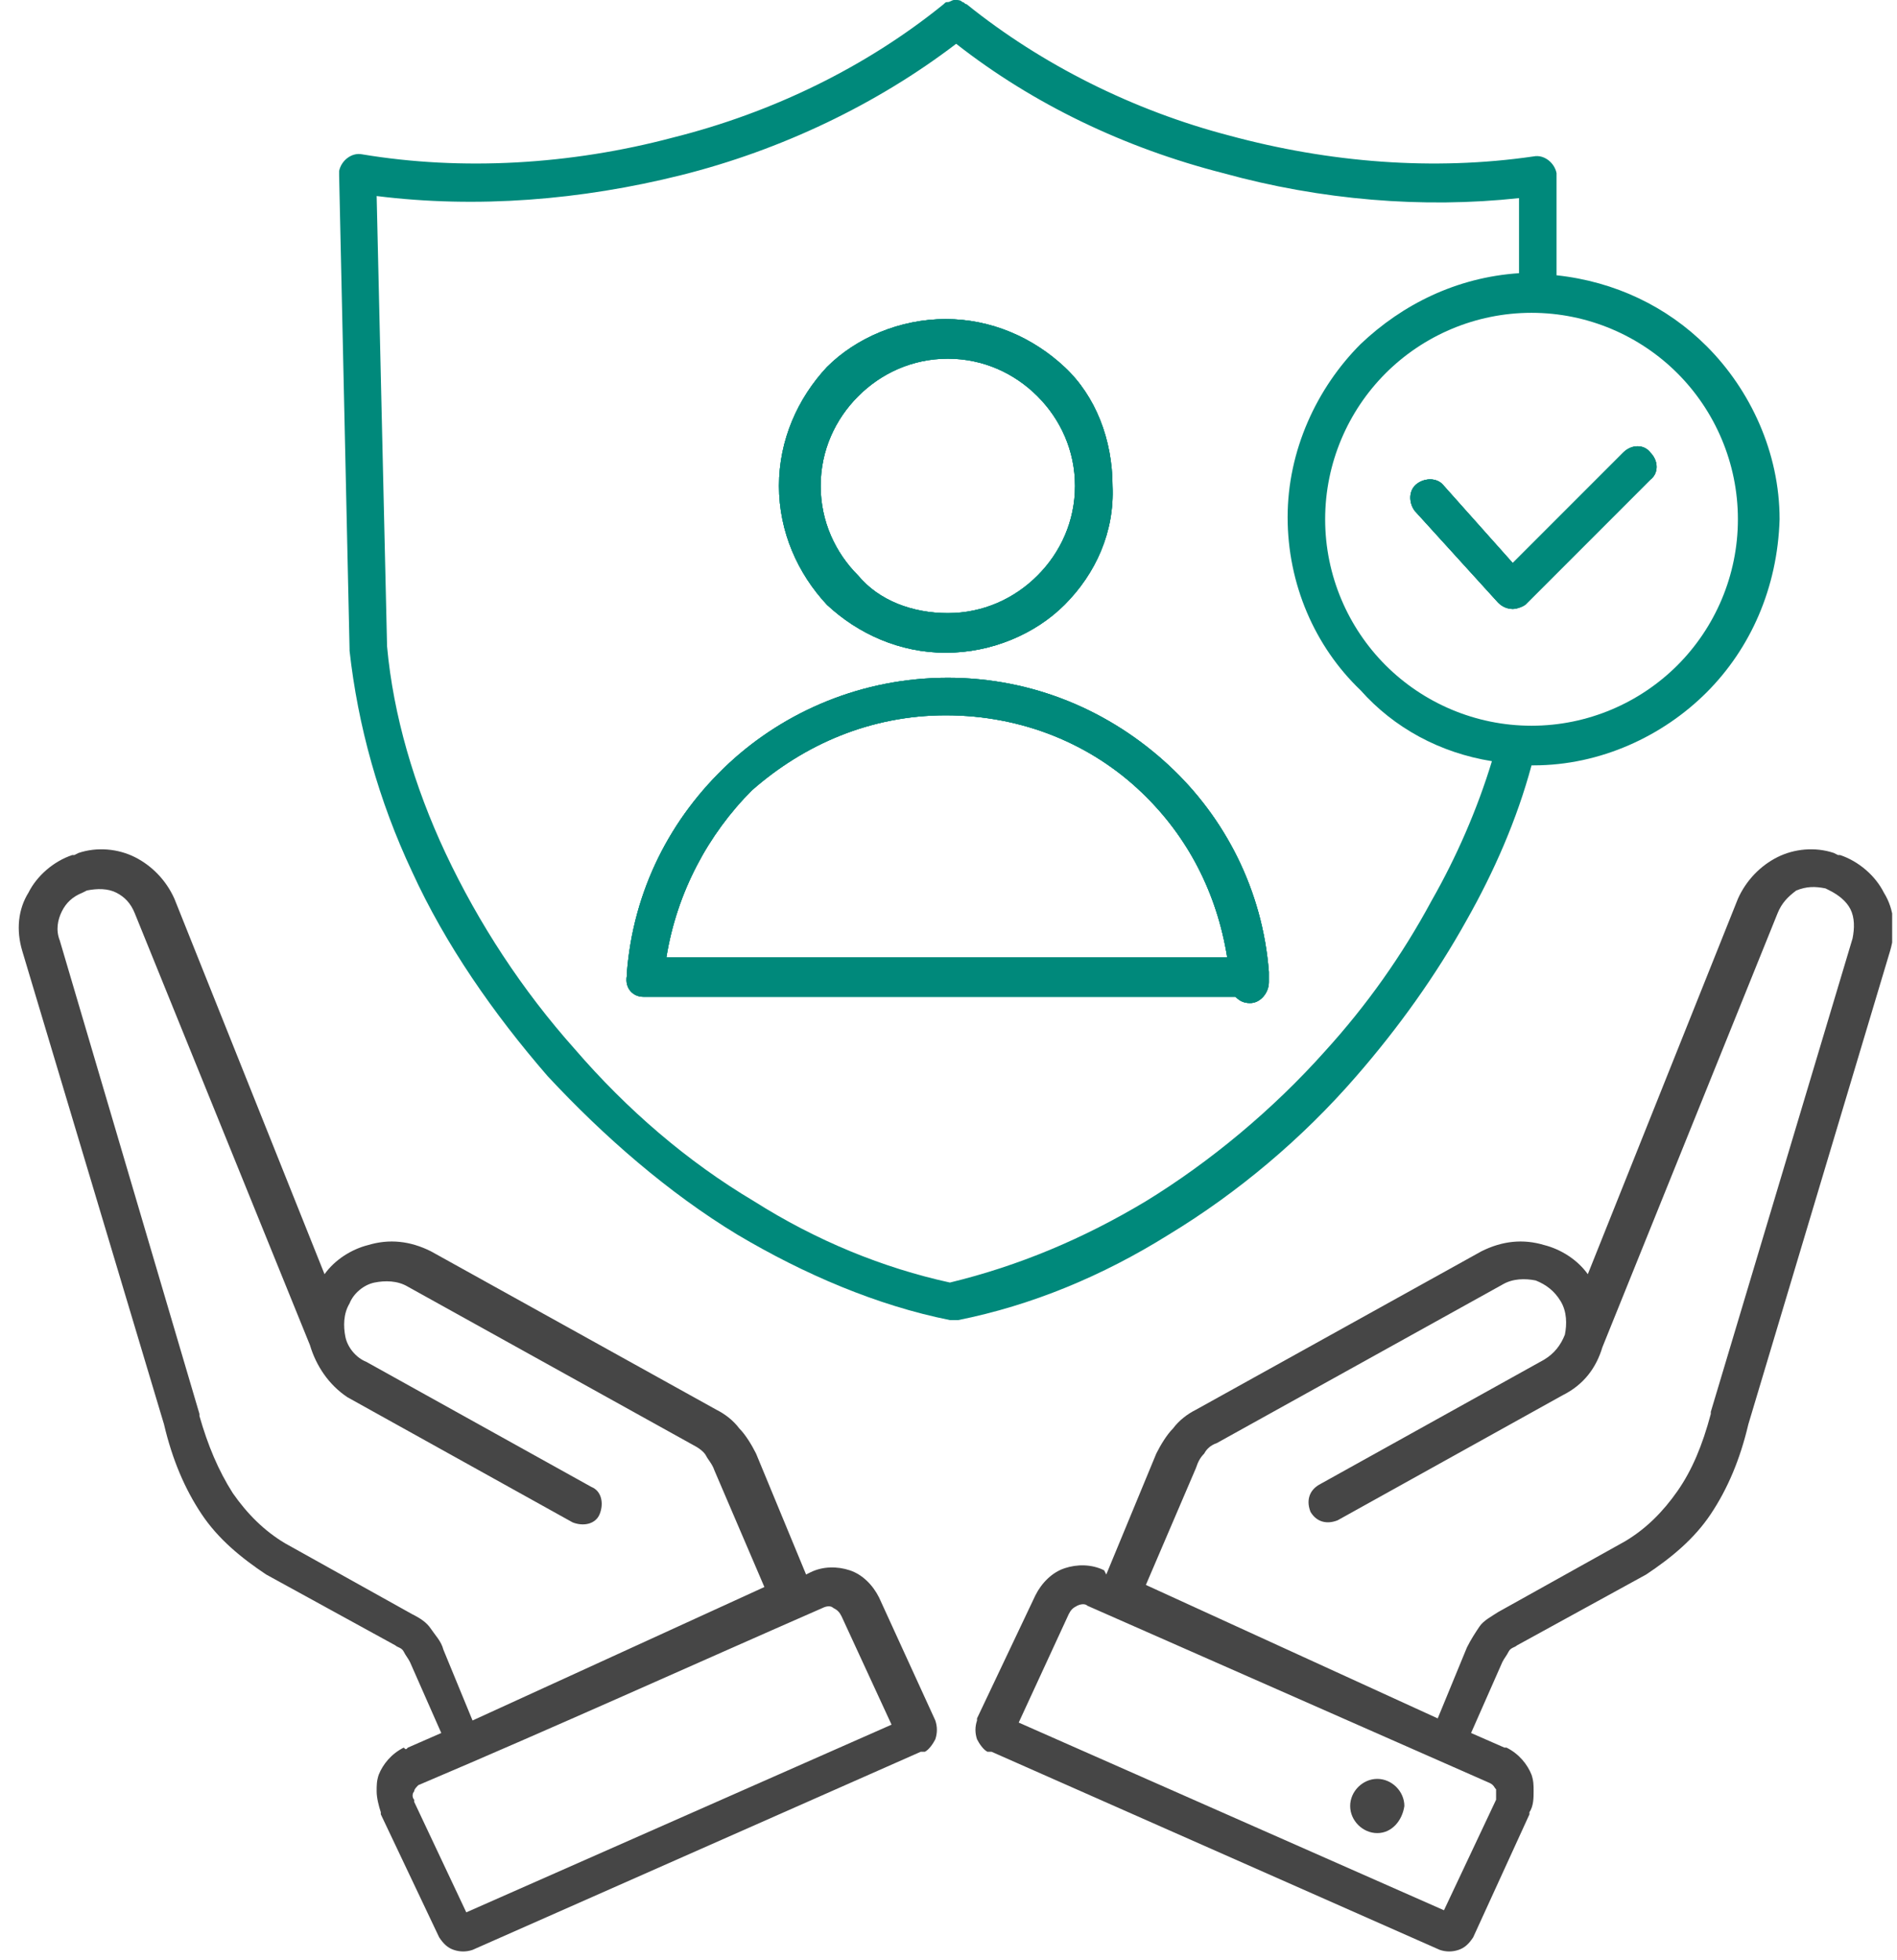
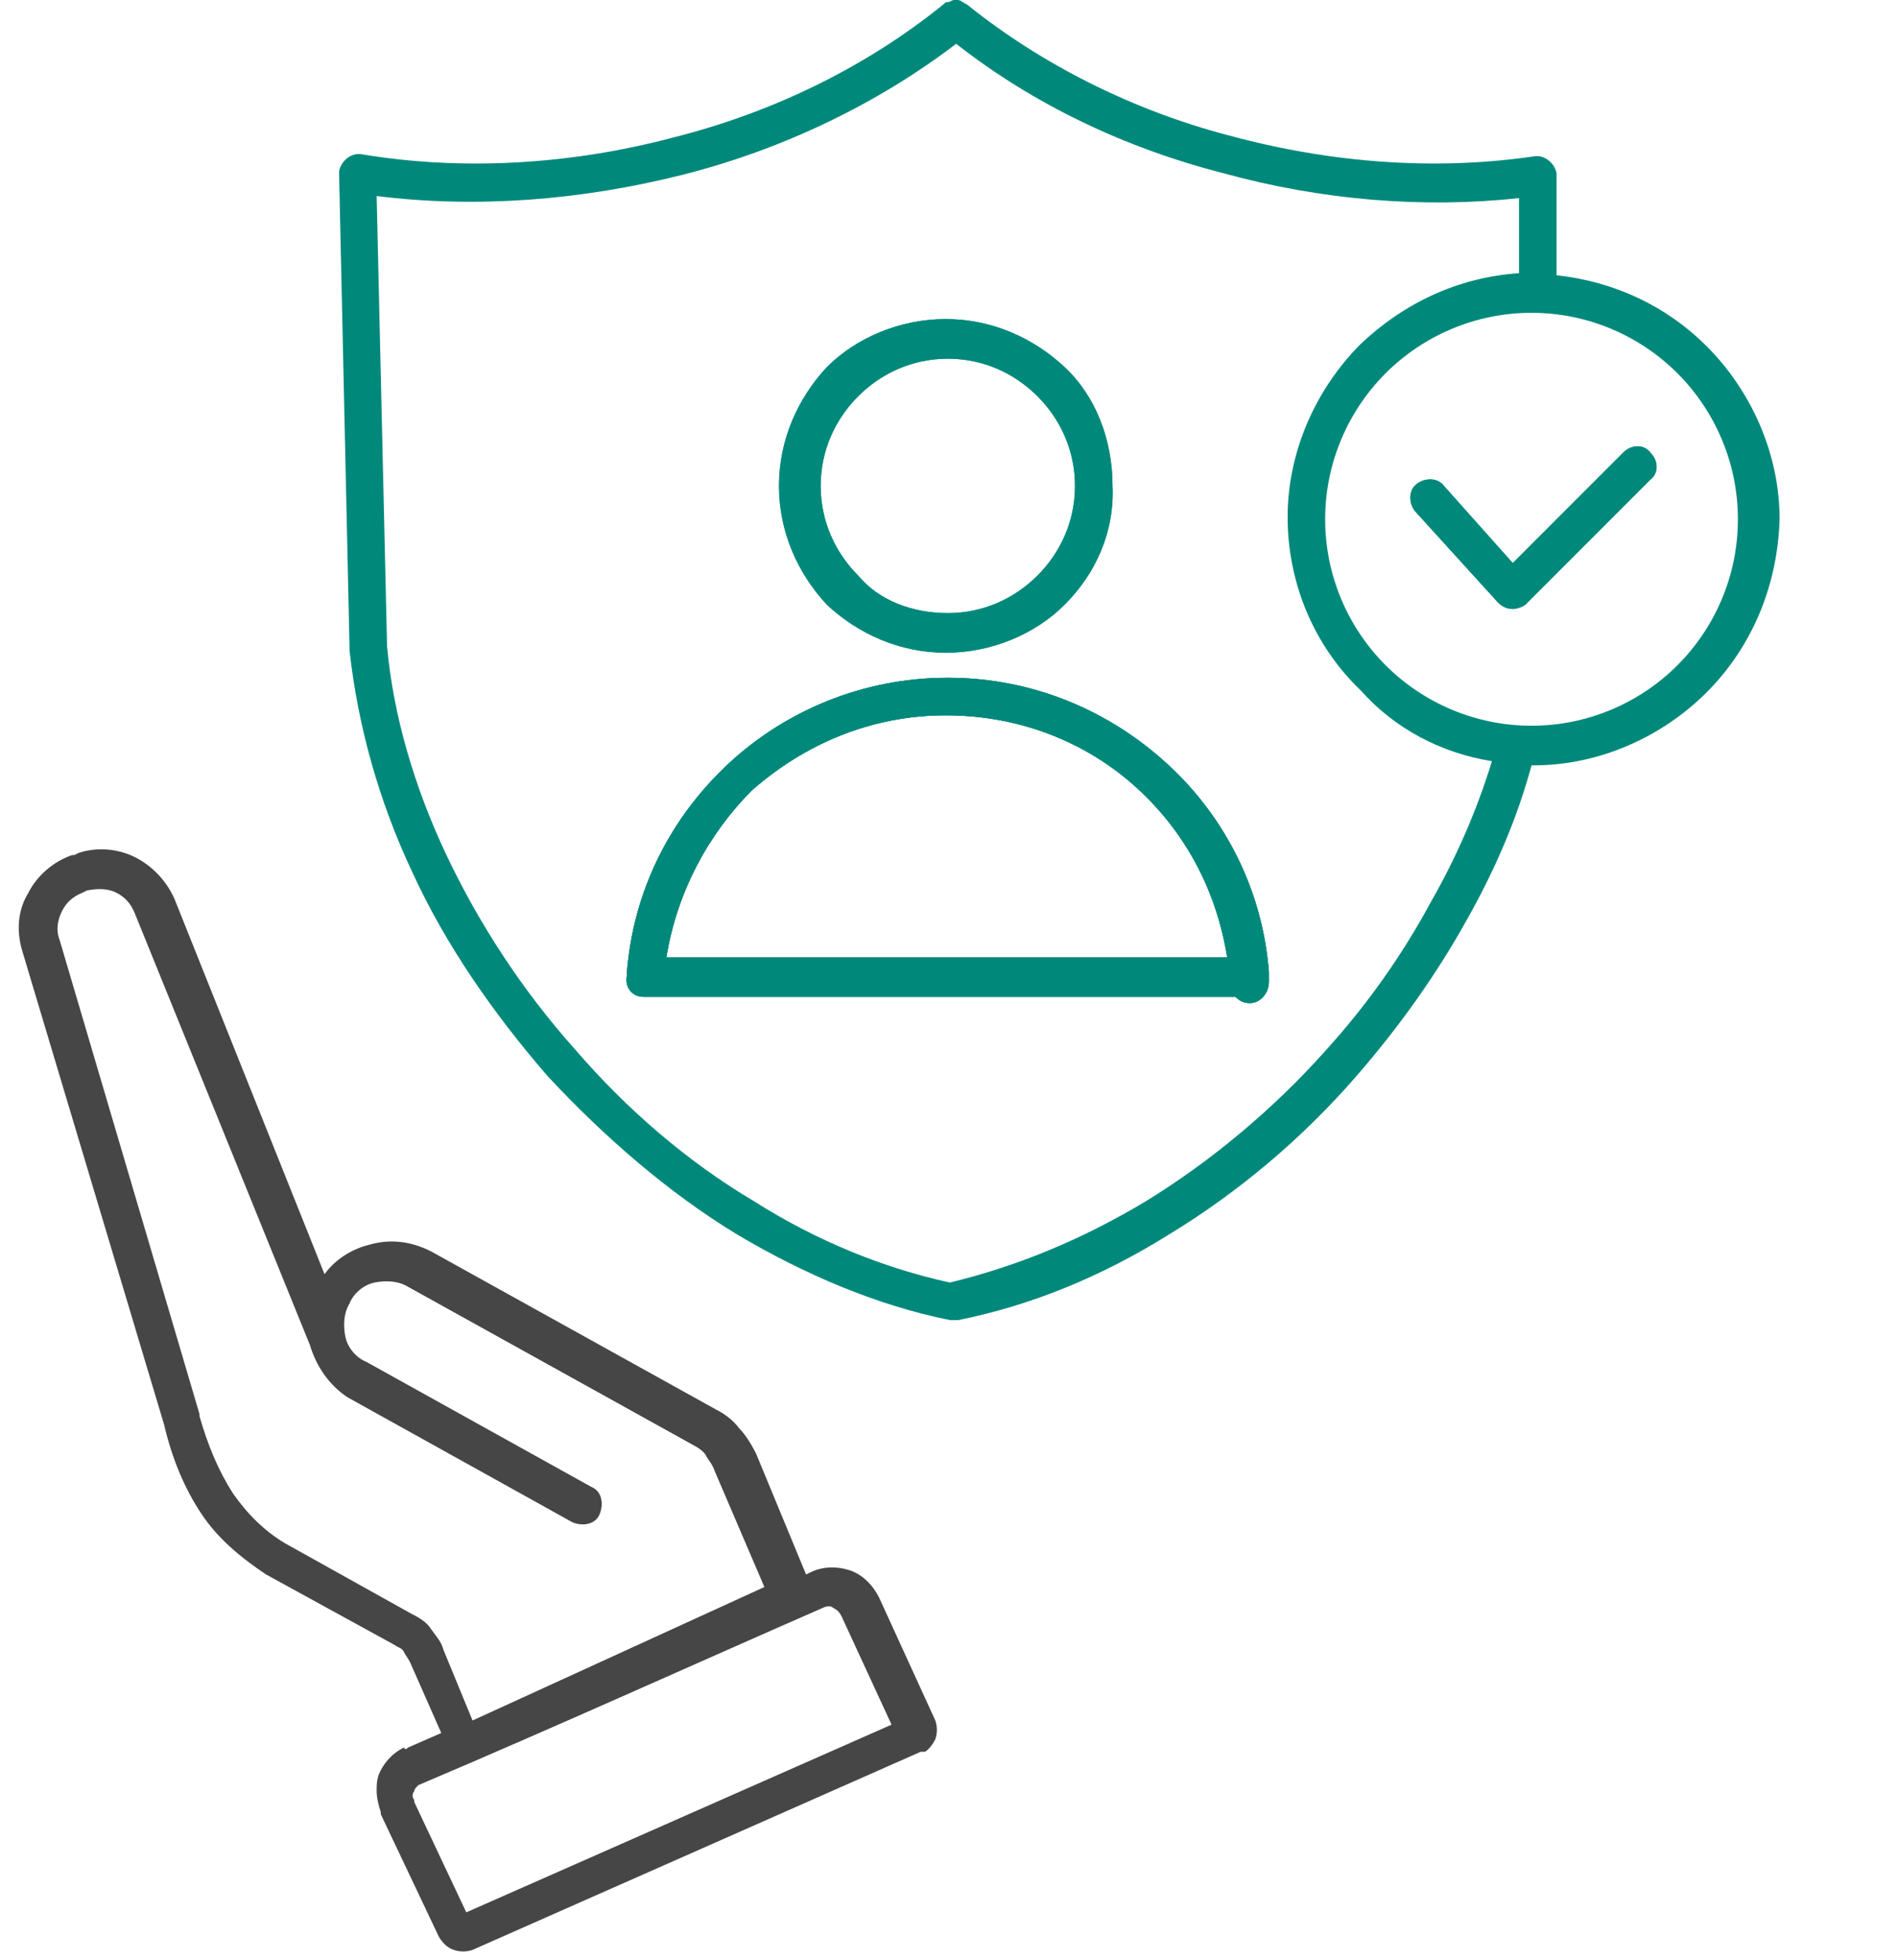
<svg xmlns="http://www.w3.org/2000/svg" width="91" height="94" viewBox="0 0 91 94" fill="none">
  <g clip-path="url(#clip0_289_222)">
    <path fill-rule="evenodd" clip-rule="evenodd" d="M44.868 82.5C44.868 82.4 44.868 82.4 44.868 82.5L42.168 76.6C41.868 76 41.368 75.5 40.768 75.3C40.168 75.1 39.468 75.1 38.868 75.4L38.668 75.5L36.268 69.7C36.068 69.3 35.768 68.8 35.468 68.5C35.168 68.1 34.768 67.8 34.368 67.6L20.668 60C19.668 59.5 18.668 59.4 17.668 59.7C16.868 59.9 16.068 60.4 15.568 61.1L8.368 43.1C7.968 42.2 7.268 41.5 6.468 41.1C5.668 40.7 4.668 40.6 3.768 40.9L3.568 41H3.468C2.568 41.3 1.768 42 1.368 42.8C0.868 43.6 0.768 44.6 1.068 45.6L7.868 68.3C8.268 70 8.868 71.4 9.668 72.6C10.468 73.8 11.568 74.7 12.768 75.5L18.968 78.9C19.068 79 19.268 79 19.368 79.2C19.468 79.4 19.568 79.5 19.668 79.7L21.168 83.1L19.568 83.8C19.468 83.9 19.468 83.9 19.368 83.8C18.768 84.1 18.368 84.6 18.168 85.1C18.068 85.4 18.068 85.6 18.068 85.9C18.068 86.2 18.168 86.6 18.268 86.9C18.268 87 18.268 87 18.268 87L21.068 92.9C21.268 93.2 21.468 93.4 21.768 93.5C22.068 93.6 22.368 93.6 22.668 93.5L44.168 84C44.268 84 44.268 84 44.268 84C44.368 84 44.368 84 44.368 84C44.568 83.9 44.768 83.6 44.868 83.4C44.968 83.1 44.968 82.8 44.868 82.5ZM20.668 78.1C20.468 77.8 20.168 77.6 19.768 77.4L13.668 74C12.668 73.4 11.868 72.6 11.168 71.6C10.468 70.5 9.968 69.3 9.568 67.9V67.8L2.868 45.1C2.668 44.6 2.768 44.1 2.968 43.7C3.168 43.3 3.468 43 3.968 42.8L4.168 42.7C4.668 42.6 5.168 42.6 5.568 42.8C5.968 43 6.268 43.3 6.468 43.8L14.868 64.5C15.168 65.5 15.768 66.4 16.668 67L27.468 73C27.968 73.2 28.568 73.1 28.768 72.6C28.968 72.1 28.868 71.5 28.368 71.3L17.568 65.3C17.068 65.1 16.668 64.6 16.568 64.1C16.468 63.6 16.468 63 16.768 62.5C16.968 62 17.468 61.6 17.968 61.5C18.468 61.4 19.068 61.4 19.568 61.7L33.268 69.3C33.468 69.4 33.768 69.6 33.868 69.8C33.968 70 34.168 70.2 34.268 70.5L36.668 76.1L22.668 82.5L21.268 79.1C21.168 78.7 20.868 78.4 20.668 78.1ZM22.368 91.7L19.868 86.4V86.3C19.768 86.2 19.768 86 19.868 85.9C19.868 85.8 19.968 85.7 20.068 85.6C26.668 82.8 33.068 79.9 39.468 77.1C39.668 77 39.868 77 39.968 77.1C40.168 77.2 40.268 77.3 40.368 77.5L42.768 82.7L22.368 91.7Z" fill="#464646" />
-     <path fill-rule="evenodd" clip-rule="evenodd" d="M66.068 85.3C65.368 85.3 64.768 85.9 64.768 86.6C64.768 87.3 65.368 87.9 66.068 87.9C66.768 87.9 67.268 87.3 67.368 86.6C67.368 85.9 66.768 85.3 66.068 85.3ZM66.068 85.3C65.368 85.3 64.768 85.9 64.768 86.6C64.768 87.3 65.368 87.9 66.068 87.9C66.768 87.9 67.268 87.3 67.368 86.6C67.368 85.9 66.768 85.3 66.068 85.3ZM66.068 85.3C65.368 85.3 64.768 85.9 64.768 86.6C64.768 87.3 65.368 87.9 66.068 87.9C66.768 87.9 67.268 87.3 67.368 86.6C67.368 85.9 66.768 85.3 66.068 85.3ZM66.068 85.3C65.368 85.3 64.768 85.9 64.768 86.6C64.768 87.3 65.368 87.9 66.068 87.9C66.768 87.9 67.268 87.3 67.368 86.6C67.368 85.9 66.768 85.3 66.068 85.3ZM90.368 42.8C89.968 42 89.168 41.3 88.268 41H88.168L87.968 40.9C87.068 40.6 86.068 40.7 85.268 41.1C84.468 41.5 83.768 42.2 83.368 43.1L76.168 61.1C75.668 60.4 74.868 59.9 74.068 59.7C73.068 59.4 72.068 59.5 71.068 60L57.368 67.6C56.968 67.8 56.568 68.1 56.268 68.5C55.968 68.8 55.668 69.3 55.468 69.7L53.068 75.5L52.968 75.3C52.368 75 51.668 75 51.068 75.2C50.468 75.4 49.968 75.9 49.668 76.5L46.868 82.4C46.868 82.4 46.868 82.4 46.868 82.5C46.768 82.8 46.768 83.1 46.868 83.4C46.968 83.6 47.168 83.9 47.368 84C47.368 84 47.368 84 47.468 84C47.468 84 47.468 84 47.568 84L69.068 93.5C69.368 93.6 69.668 93.6 69.968 93.5C70.268 93.4 70.468 93.2 70.668 92.9L73.368 87C73.368 87 73.368 87 73.368 86.9C73.568 86.6 73.568 86.2 73.568 85.9C73.568 85.6 73.568 85.4 73.468 85.1C73.268 84.6 72.868 84.1 72.268 83.8H72.168L70.568 83.1L72.068 79.7C72.168 79.5 72.268 79.4 72.368 79.2C72.468 79 72.668 79 72.768 78.9L78.968 75.5C80.168 74.7 81.268 73.8 82.068 72.6C82.868 71.4 83.468 70 83.868 68.3L90.668 45.6C90.968 44.6 90.868 43.6 90.368 42.8ZM71.468 85.5C71.668 85.6 71.668 85.7 71.768 85.8V86.3L69.268 91.6L48.868 82.6L51.268 77.4C51.368 77.2 51.468 77.1 51.668 77C51.868 76.9 52.068 76.9 52.168 77L71.468 85.5ZM88.868 45L82.068 67.7V67.8C81.668 69.3 81.168 70.5 80.468 71.5C79.768 72.5 78.968 73.3 77.968 73.9L71.868 77.3C71.568 77.5 71.168 77.7 70.968 78C70.768 78.3 70.568 78.6 70.368 79L68.968 82.4L54.968 76L57.368 70.4C57.468 70.1 57.568 69.9 57.768 69.7C57.868 69.5 58.068 69.3 58.368 69.2L72.068 61.6C72.568 61.3 73.168 61.3 73.668 61.4C74.168 61.6 74.568 61.9 74.868 62.4C75.168 62.9 75.168 63.5 75.068 64C74.868 64.5 74.568 64.9 74.068 65.2L63.268 71.2C62.768 71.5 62.668 72 62.868 72.5C63.168 73 63.668 73.1 64.168 72.9L74.968 66.9C75.968 66.4 76.568 65.6 76.868 64.6L85.268 43.8C85.468 43.3 85.768 43 86.168 42.7C86.668 42.5 87.068 42.5 87.568 42.6L87.768 42.7C88.168 42.9 88.568 43.2 88.768 43.6C88.968 44 88.968 44.5 88.868 45ZM66.068 87.9C66.768 87.9 67.268 87.3 67.368 86.6C67.368 85.9 66.768 85.3 66.068 85.3C65.368 85.3 64.768 85.9 64.768 86.6C64.768 87.3 65.368 87.9 66.068 87.9ZM66.068 85.3C65.368 85.3 64.768 85.9 64.768 86.6C64.768 87.3 65.368 87.9 66.068 87.9C66.768 87.9 67.268 87.3 67.368 86.6C67.368 85.9 66.768 85.3 66.068 85.3ZM66.068 85.3C65.368 85.3 64.768 85.9 64.768 86.6C64.768 87.3 65.368 87.9 66.068 87.9C66.768 87.9 67.268 87.3 67.368 86.6C67.368 85.9 66.768 85.3 66.068 85.3Z" fill="#464646" />
    <path fill-rule="evenodd" clip-rule="evenodd" d="M79.168 23L73.168 29C72.968 29.1 72.768 29.2 72.568 29.2C72.368 29.2 72.068 29.1 71.868 28.9L67.868 24.5C67.568 24.1 67.568 23.5 67.968 23.2C68.368 22.9 68.968 22.9 69.268 23.3L72.568 27L77.868 21.7C78.268 21.3 78.868 21.3 79.168 21.7C79.568 22.1 79.568 22.7 79.168 23Z" fill="#00897B" />
-     <path fill-rule="evenodd" clip-rule="evenodd" d="M79.168 23L73.168 29C72.968 29.1 72.768 29.2 72.568 29.2C72.368 29.2 72.068 29.1 71.868 28.9L67.868 24.5C67.568 24.1 67.568 23.5 67.968 23.2C68.368 22.9 68.968 22.9 69.268 23.3L72.568 27L77.868 21.7C78.268 21.3 78.868 21.3 79.168 21.7C79.568 22.1 79.568 22.7 79.168 23Z" fill="#00897B" />
-     <path fill-rule="evenodd" clip-rule="evenodd" d="M51.068 17.6C49.568 16.2 47.568 15.3 45.368 15.3C43.168 15.3 41.068 16.2 39.668 17.6C38.268 19.1 37.368 21.1 37.368 23.3C37.368 25.5 38.268 27.5 39.668 29C41.168 30.4 43.168 31.3 45.368 31.3C47.568 31.3 49.668 30.4 51.068 29C52.568 27.5 53.468 25.5 53.368 23.3C53.368 21.1 52.568 19 51.068 17.6ZM49.768 27.6C48.668 28.7 47.168 29.4 45.468 29.4C43.768 29.4 42.168 28.8 41.168 27.6C40.068 26.5 39.368 25 39.368 23.3C39.368 21.6 40.068 20.1 41.168 19C42.268 17.9 43.768 17.2 45.468 17.2C47.168 17.2 48.668 17.9 49.768 19C50.868 20.1 51.568 21.6 51.568 23.3C51.568 25 50.868 26.5 49.768 27.6Z" fill="#00897B" />
    <path fill-rule="evenodd" clip-rule="evenodd" d="M56.068 36.7C53.268 34.1 49.568 32.5 45.468 32.5C41.368 32.5 37.668 34.1 34.968 36.6C32.168 39.2 30.368 42.7 30.068 46.7V46.8C29.968 47.4 30.368 47.8 30.868 47.8H59.268C59.468 48 59.668 48.1 59.968 48.1C60.468 48.1 60.868 47.6 60.868 47.1V46.6C60.568 42.7 58.768 39.2 56.068 36.7ZM31.968 45.9C32.468 42.8 33.968 40 36.068 37.9C38.568 35.7 41.768 34.3 45.368 34.3C49.068 34.3 52.368 35.7 54.768 38C56.968 40.1 58.368 42.8 58.868 45.9H31.968Z" fill="#00897B" />
    <path fill-rule="evenodd" clip-rule="evenodd" d="M79.168 21.7C78.868 21.3 78.268 21.3 77.868 21.7L72.568 27L69.268 23.3C68.968 22.9 68.368 22.9 67.968 23.2C67.568 23.5 67.568 24.1 67.868 24.5L71.868 28.9C72.068 29.1 72.268 29.2 72.568 29.2C72.768 29.2 73.068 29.1 73.168 29L79.168 23C79.568 22.7 79.568 22.1 79.168 21.7ZM79.168 21.7C78.868 21.3 78.268 21.3 77.868 21.7L72.568 27L69.268 23.3C68.968 22.9 68.368 22.9 67.968 23.2C67.568 23.5 67.568 24.1 67.868 24.5L71.868 28.9C72.068 29.1 72.268 29.2 72.568 29.2C72.768 29.2 73.068 29.1 73.168 29L79.168 23C79.568 22.7 79.568 22.1 79.168 21.7ZM79.168 21.7C78.868 21.3 78.268 21.3 77.868 21.7L72.568 27L69.268 23.3C68.968 22.9 68.368 22.9 67.968 23.2C67.568 23.5 67.568 24.1 67.868 24.5L71.868 28.9C72.068 29.1 72.268 29.2 72.568 29.2C72.768 29.2 73.068 29.1 73.168 29L79.168 23C79.568 22.7 79.568 22.1 79.168 21.7ZM79.168 21.7C78.868 21.3 78.268 21.3 77.868 21.7L72.568 27L69.268 23.3C68.968 22.9 68.368 22.9 67.968 23.2C67.568 23.5 67.568 24.1 67.868 24.5L71.868 28.9C72.068 29.1 72.268 29.2 72.568 29.2C72.768 29.2 73.068 29.1 73.168 29L79.168 23C79.568 22.7 79.568 22.1 79.168 21.7ZM79.168 21.7C78.868 21.3 78.268 21.3 77.868 21.7L72.568 27L69.268 23.3C68.968 22.9 68.368 22.9 67.968 23.2C67.568 23.5 67.568 24.1 67.868 24.5L71.868 28.9C72.068 29.1 72.268 29.2 72.568 29.2C72.768 29.2 73.068 29.1 73.168 29L79.168 23C79.568 22.7 79.568 22.1 79.168 21.7ZM79.168 21.7C78.868 21.3 78.268 21.3 77.868 21.7L72.568 27L69.268 23.3C68.968 22.9 68.368 22.9 67.968 23.2C67.568 23.5 67.568 24.1 67.868 24.5L71.868 28.9C72.068 29.1 72.268 29.2 72.568 29.2C72.768 29.2 73.068 29.1 73.168 29L79.168 23C79.568 22.7 79.568 22.1 79.168 21.7ZM81.868 16.6C79.968 14.7 77.468 13.5 74.668 13.2V8.5C74.668 8.4 74.668 8.4 74.668 8.3C74.568 7.8 74.068 7.4 73.568 7.5C68.768 8.2 63.768 7.8 58.968 6.5C54.368 5.3 49.968 3.1 46.368 0.2C46.268 0.2 46.268 0.1 46.168 0.1C46.068 0 45.968 0 45.868 0H45.768C45.668 0 45.568 0.1 45.468 0.1C45.368 0.1 45.368 0.1 45.268 0.2C41.568 3.2 37.068 5.4 32.268 6.6C27.368 7.9 22.168 8.2 17.368 7.4C16.868 7.3 16.368 7.7 16.268 8.2C16.268 8.3 16.268 8.3 16.268 8.4L16.768 31.1V31.2C17.168 34.8 18.168 38.4 19.768 41.8C21.368 45.3 23.668 48.6 26.268 51.6C28.968 54.5 32.068 57.2 35.368 59.2C38.568 61.1 42.068 62.6 45.568 63.3C45.668 63.3 45.668 63.3 45.768 63.3C45.868 63.3 45.868 63.3 45.968 63.3C49.468 62.6 52.868 61.2 56.068 59.2C59.368 57.2 62.468 54.6 65.068 51.6C67.068 49.3 68.868 46.8 70.368 44.1C71.668 41.8 72.768 39.3 73.468 36.7H73.568C76.768 36.7 79.768 35.3 81.868 33.2C83.968 31.1 85.268 28.2 85.368 24.9C85.368 21.7 83.968 18.7 81.868 16.6ZM68.668 43.2C67.268 45.8 65.568 48.2 63.568 50.4C61.068 53.2 58.068 55.7 54.968 57.6C51.968 59.4 48.868 60.7 45.568 61.5C42.368 60.8 39.168 59.5 36.168 57.6C32.968 55.7 30.068 53.2 27.568 50.3C25.068 47.5 22.968 44.3 21.368 40.9C19.868 37.7 18.868 34.3 18.568 31L18.068 9.4C22.868 10 27.868 9.6 32.668 8.4C37.468 7.2 42.068 5 45.868 2.1C49.568 5 53.968 7.1 58.668 8.3C63.368 9.6 68.268 10 72.868 9.5V13.1C69.868 13.3 67.268 14.6 65.268 16.5C63.168 18.6 61.768 21.6 61.768 24.8C61.768 28 63.068 31 65.268 33.1C66.868 34.9 69.068 36.1 71.568 36.5C70.868 38.8 69.868 41.1 68.668 43.2ZM80.468 31.9C78.668 33.7 76.168 34.8 73.468 34.8C70.768 34.8 68.268 33.7 66.468 31.9C64.668 30.1 63.568 27.6 63.568 24.9C63.568 22.2 64.668 19.7 66.468 17.9C68.268 16.1 70.768 15 73.468 15C76.168 15 78.668 16.1 80.468 17.9C82.268 19.7 83.368 22.2 83.368 24.9C83.368 27.6 82.268 30.1 80.468 31.9ZM77.868 21.7L72.568 27L69.268 23.3C68.968 22.9 68.368 22.9 67.968 23.2C67.568 23.5 67.568 24.1 67.868 24.5L71.868 28.9C72.068 29.1 72.268 29.2 72.568 29.2C72.768 29.2 73.068 29.1 73.168 29L79.168 23C79.568 22.7 79.568 22.1 79.168 21.7C78.868 21.3 78.268 21.3 77.868 21.7ZM79.168 21.7C78.868 21.3 78.268 21.3 77.868 21.7L72.568 27L69.268 23.3C68.968 22.9 68.368 22.9 67.968 23.2C67.568 23.5 67.568 24.1 67.868 24.5L71.868 28.9C72.068 29.1 72.268 29.2 72.568 29.2C72.768 29.2 73.068 29.1 73.168 29L79.168 23C79.568 22.7 79.568 22.1 79.168 21.7ZM79.168 21.7C78.868 21.3 78.268 21.3 77.868 21.7L72.568 27L69.268 23.3C68.968 22.9 68.368 22.9 67.968 23.2C67.568 23.5 67.568 24.1 67.868 24.5L71.868 28.9C72.068 29.1 72.268 29.2 72.568 29.2C72.768 29.2 73.068 29.1 73.168 29L79.168 23C79.568 22.7 79.568 22.1 79.168 21.7ZM79.168 21.7C78.868 21.3 78.268 21.3 77.868 21.7L72.568 27L69.268 23.3C68.968 22.9 68.368 22.9 67.968 23.2C67.568 23.5 67.568 24.1 67.868 24.5L71.868 28.9C72.068 29.1 72.268 29.2 72.568 29.2C72.768 29.2 73.068 29.1 73.168 29L79.168 23C79.568 22.7 79.568 22.1 79.168 21.7ZM79.168 21.7C78.868 21.3 78.268 21.3 77.868 21.7L72.568 27L69.268 23.3C68.968 22.9 68.368 22.9 67.968 23.2C67.568 23.5 67.568 24.1 67.868 24.5L71.868 28.9C72.068 29.1 72.268 29.2 72.568 29.2C72.768 29.2 73.068 29.1 73.168 29L79.168 23C79.568 22.7 79.568 22.1 79.168 21.7Z" fill="#00897B" />
    <path fill-rule="evenodd" clip-rule="evenodd" d="M51.068 17.6C49.568 16.2 47.568 15.3 45.368 15.3C43.168 15.3 41.068 16.2 39.668 17.6C38.268 19.1 37.368 21.1 37.368 23.3C37.368 25.5 38.268 27.5 39.668 29C41.168 30.4 43.168 31.3 45.368 31.3C47.568 31.3 49.668 30.4 51.068 29C52.568 27.5 53.468 25.5 53.368 23.3C53.368 21.1 52.568 19 51.068 17.6ZM49.768 27.6C48.668 28.7 47.168 29.4 45.468 29.4C43.768 29.4 42.168 28.8 41.168 27.6C40.068 26.5 39.368 25 39.368 23.3C39.368 21.6 40.068 20.1 41.168 19C42.268 17.9 43.768 17.2 45.468 17.2C47.168 17.2 48.668 17.9 49.768 19C50.868 20.1 51.568 21.6 51.568 23.3C51.568 25 50.868 26.5 49.768 27.6Z" fill="#00897B" />
    <path fill-rule="evenodd" clip-rule="evenodd" d="M56.068 36.7C53.268 34.1 49.568 32.5 45.468 32.5C41.368 32.5 37.668 34.1 34.968 36.6C32.168 39.2 30.368 42.7 30.068 46.7V46.8C29.968 47.4 30.368 47.8 30.868 47.8H59.268C59.468 48 59.668 48.1 59.968 48.1C60.468 48.1 60.868 47.6 60.868 47.1V46.6C60.568 42.7 58.768 39.2 56.068 36.7ZM31.968 45.9C32.468 42.8 33.968 40 36.068 37.9C38.568 35.7 41.768 34.3 45.368 34.3C49.068 34.3 52.368 35.7 54.768 38C56.968 40.1 58.368 42.8 58.868 45.9H31.968Z" fill="#00897B" />
    <path fill-rule="evenodd" clip-rule="evenodd" d="M56.068 36.7C53.268 34.1 49.568 32.5 45.468 32.5C41.368 32.5 37.668 34.1 34.968 36.6C32.168 39.2 30.368 42.7 30.068 46.7V46.8C29.968 47.4 30.368 47.8 30.868 47.8H59.268C59.468 48 59.668 48.1 59.968 48.1C60.468 48.1 60.868 47.6 60.868 47.1V46.6C60.568 42.7 58.768 39.2 56.068 36.7ZM31.968 45.9C32.468 42.8 33.968 40 36.068 37.9C38.568 35.7 41.768 34.3 45.368 34.3C49.068 34.3 52.368 35.7 54.768 38C56.968 40.1 58.368 42.8 58.868 45.9H31.968Z" fill="#00897B" />
    <path fill-rule="evenodd" clip-rule="evenodd" d="M51.068 17.6C49.568 16.2 47.568 15.3 45.368 15.3C43.168 15.3 41.068 16.2 39.668 17.6C38.268 19.1 37.368 21.1 37.368 23.3C37.368 25.5 38.268 27.5 39.668 29C41.168 30.4 43.168 31.3 45.368 31.3C47.568 31.3 49.668 30.4 51.068 29C52.568 27.5 53.468 25.5 53.368 23.3C53.368 21.1 52.568 19 51.068 17.6ZM49.768 27.6C48.668 28.7 47.168 29.4 45.468 29.4C43.768 29.4 42.168 28.8 41.168 27.6C40.068 26.5 39.368 25 39.368 23.3C39.368 21.6 40.068 20.1 41.168 19C42.268 17.9 43.768 17.2 45.468 17.2C47.168 17.2 48.668 17.9 49.768 19C50.868 20.1 51.568 21.6 51.568 23.3C51.568 25 50.868 26.5 49.768 27.6Z" fill="#00897B" />
  </g>
  <defs>
    <clipPath id="clip0_289_222">
      <rect width="89.9" height="93.6" fill="white" transform="translate(0.868)" />
    </clipPath>
  </defs>
</svg>